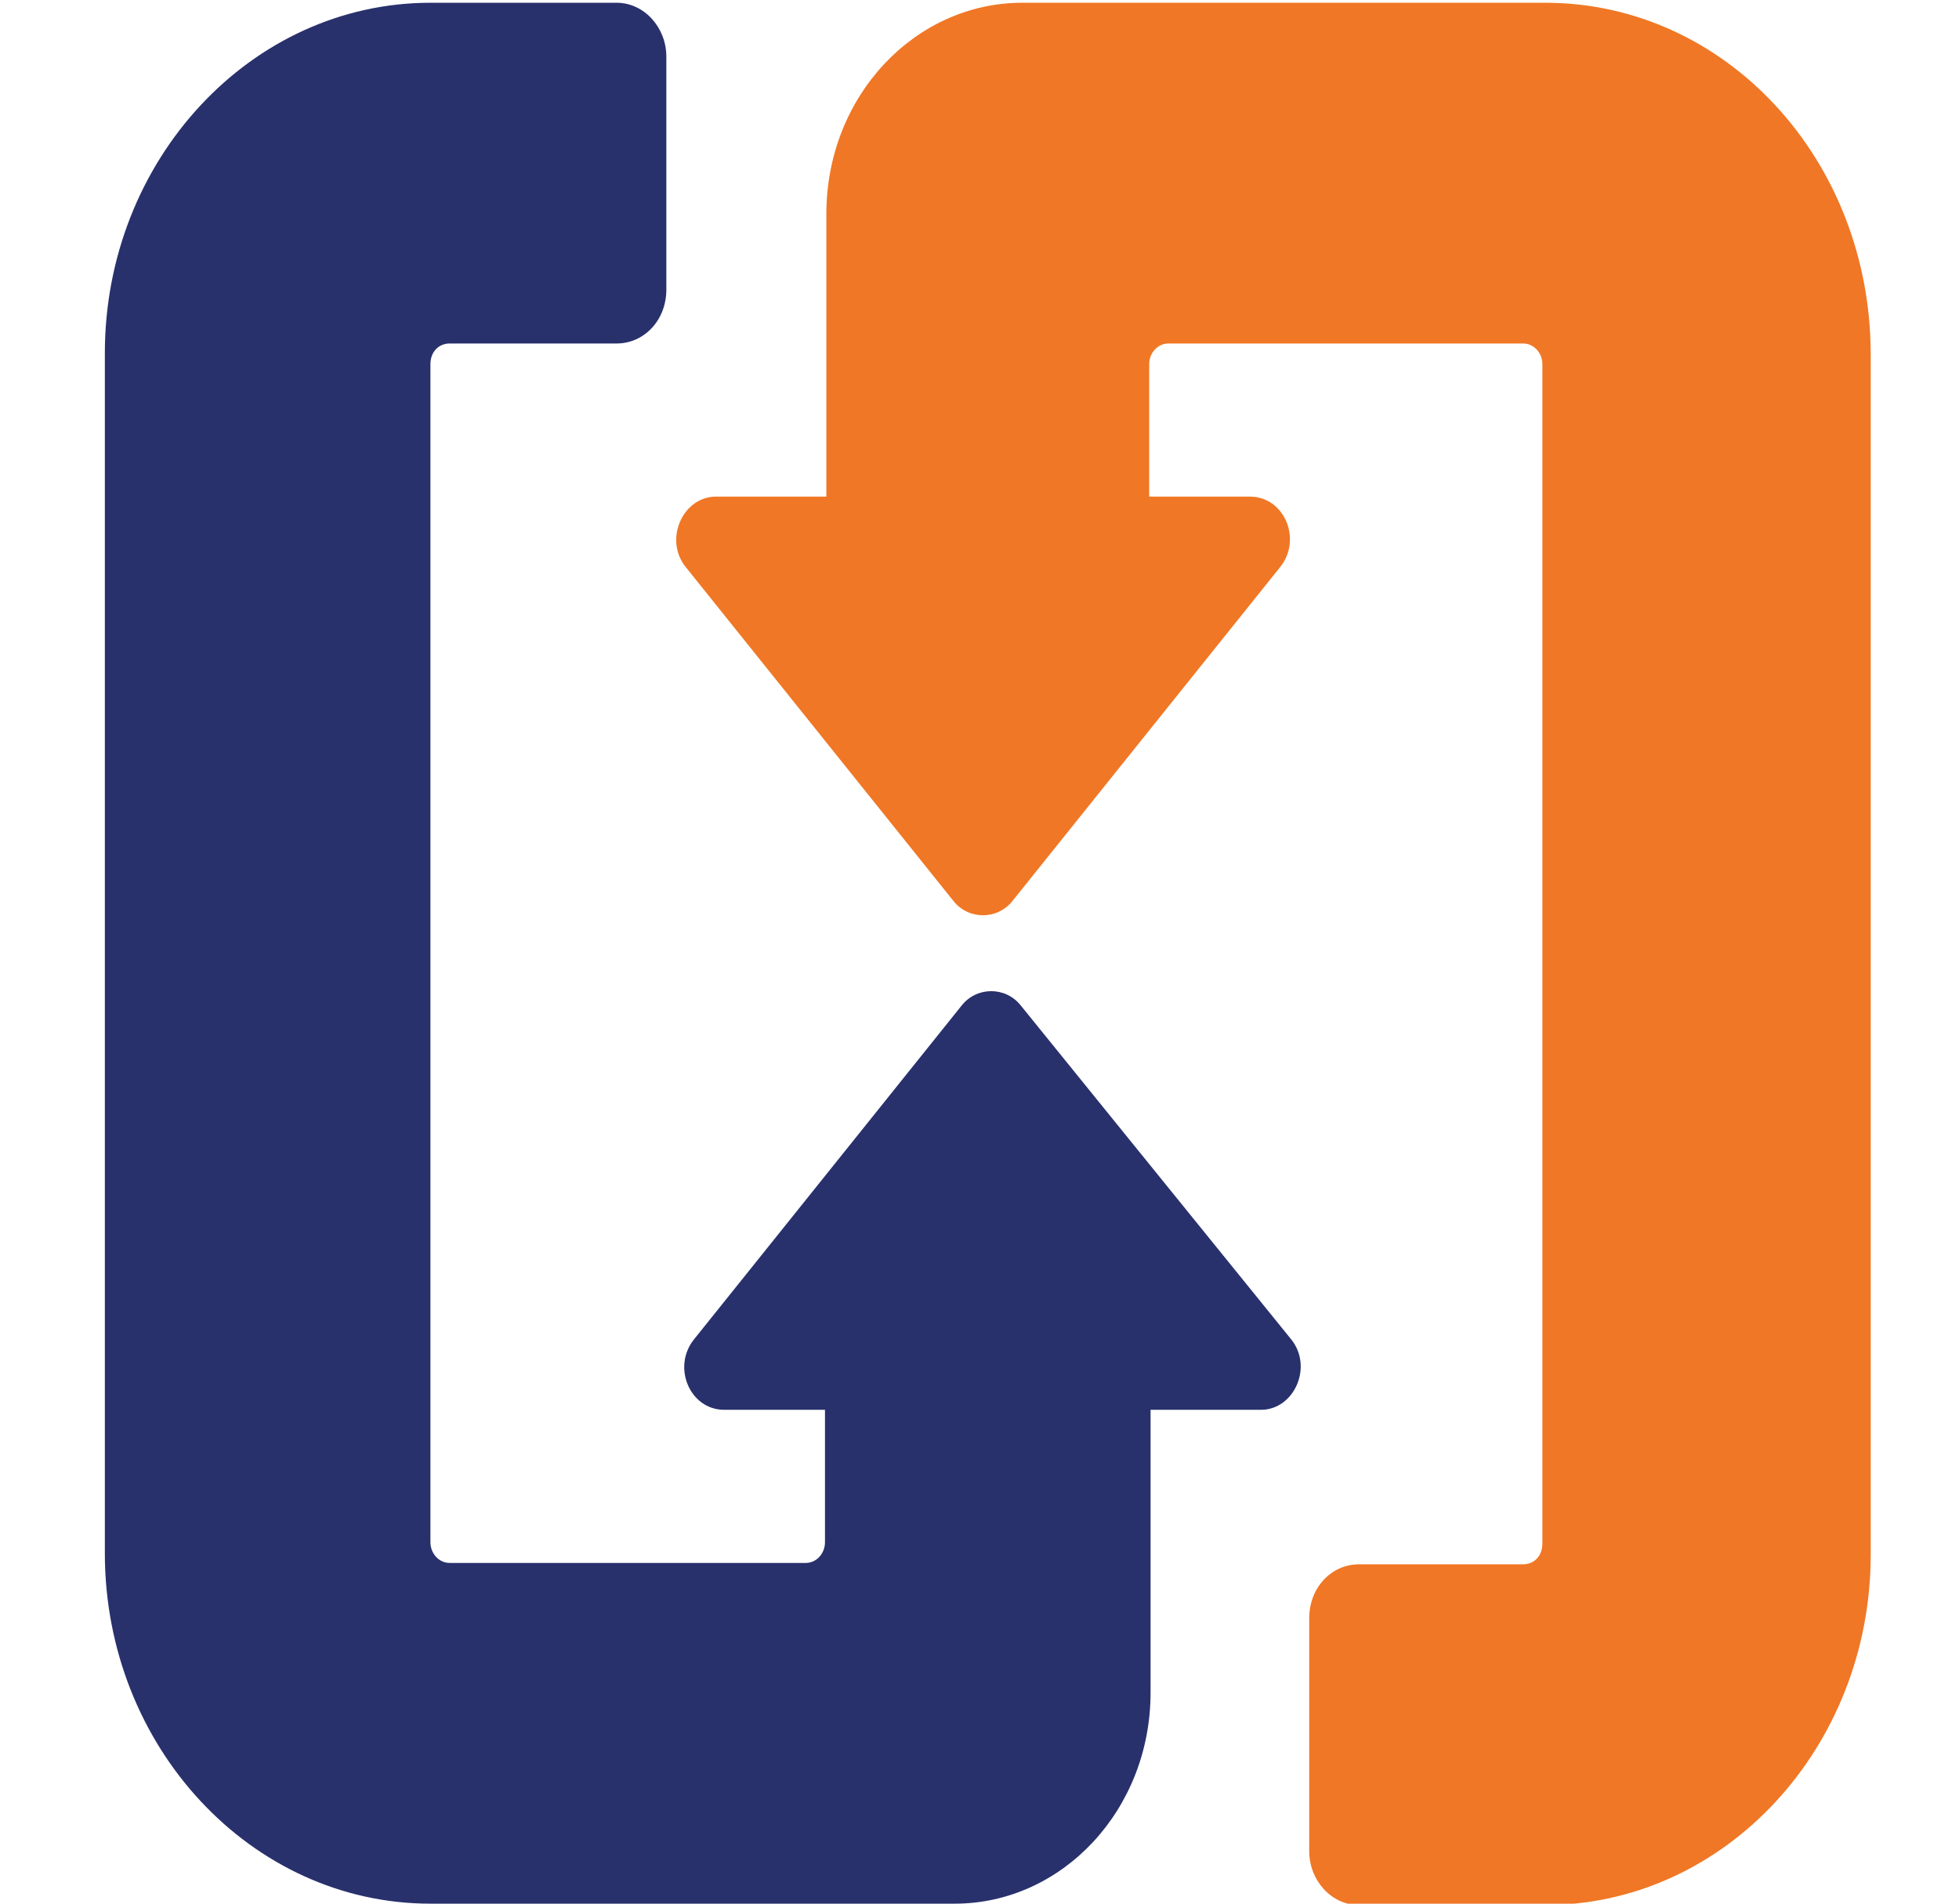
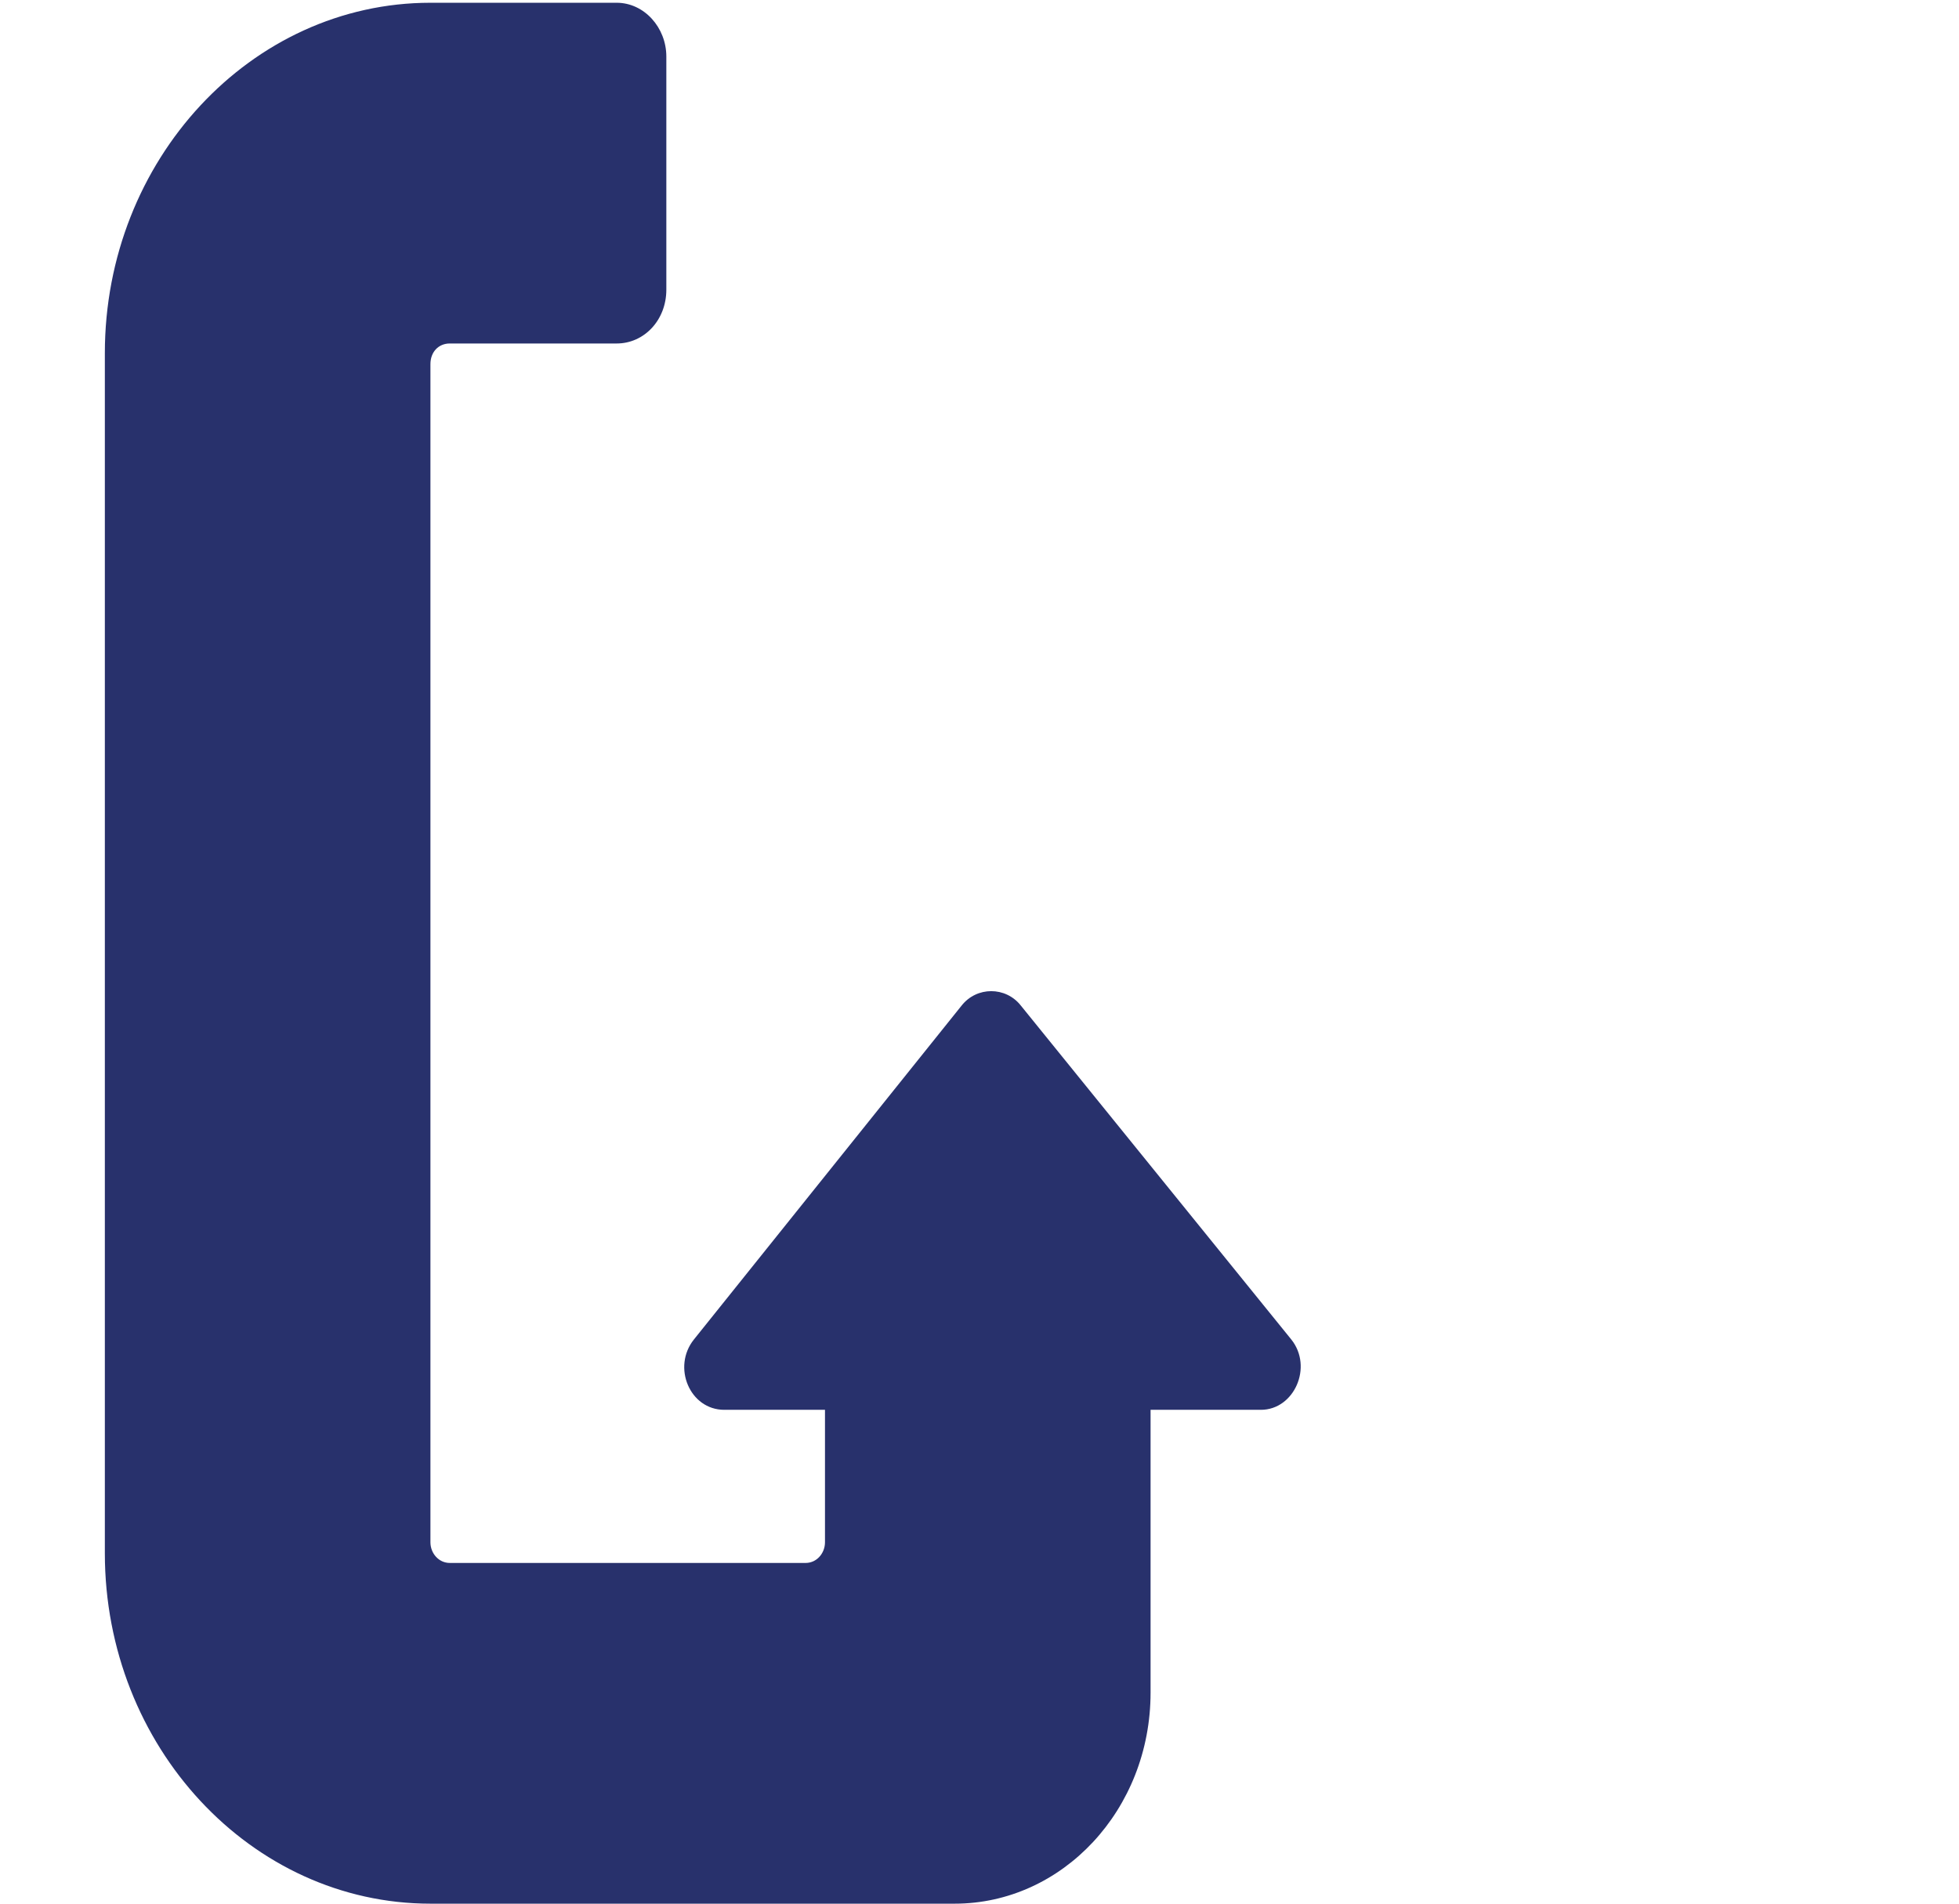
<svg xmlns="http://www.w3.org/2000/svg" version="1.1" id="Layer_1" x="0px" y="0px" width="142px" height="138px" viewBox="0 0 142 138" style="enable-background:new 0 0 142 138;" xml:space="preserve">
  <style type="text/css">
	.st0{fill:#28316C;}
	.st1{fill:#F07725;}
</style>
  <g id="Modify">
    <path class="st0" d="M74,72.9c-1.1-1.4-3.2-1.4-4.3,0L50.3,97.1c-1.6,2-0.3,5.1,2.2,5.1h7.3v9.6c0,0.8-0.6,1.5-1.4,1.5H32.6   c-0.8,0-1.4-0.7-1.4-1.5V26.4c0-0.9,0.6-1.5,1.4-1.5h12.1c2,0,3.6-1.7,3.6-3.9V4.1c0-2.1-1.6-3.9-3.6-3.9H31.2l0,0   c-13,0-23.6,11.4-23.6,25.4v87c0,14,10.6,25.4,23.6,25.4l0,0h28.6h9.4c7.8,0,14.2-6.8,14.2-15.3v-20.5h8c2.4,0,3.8-3.1,2.2-5.1   L74,72.9z" />
-     <path class="st1" d="M112,0.2L112,0.2H83.5h-9.4c-7.8,0-14.2,6.8-14.2,15.3V36h-8c-2.4,0-3.8,3.1-2.2,5.1l19.4,24.2   c1.1,1.4,3.2,1.4,4.3,0l19.4-24.2c1.6-2,0.3-5.1-2.2-5.1h-7.3v-9.6c0-0.8,0.6-1.5,1.4-1.5h25.7c0.8,0,1.4,0.7,1.4,1.5v85.5   c0,0.9-0.6,1.5-1.4,1.5H98.5c-2,0-3.6,1.7-3.6,3.9v16.9c0,2.1,1.6,3.9,3.6,3.9H112l0,0c13,0,23.6-11.4,23.6-25.4v-87   C135.6,11.6,125.1,0.2,112,0.2z" />
  </g>
</svg>